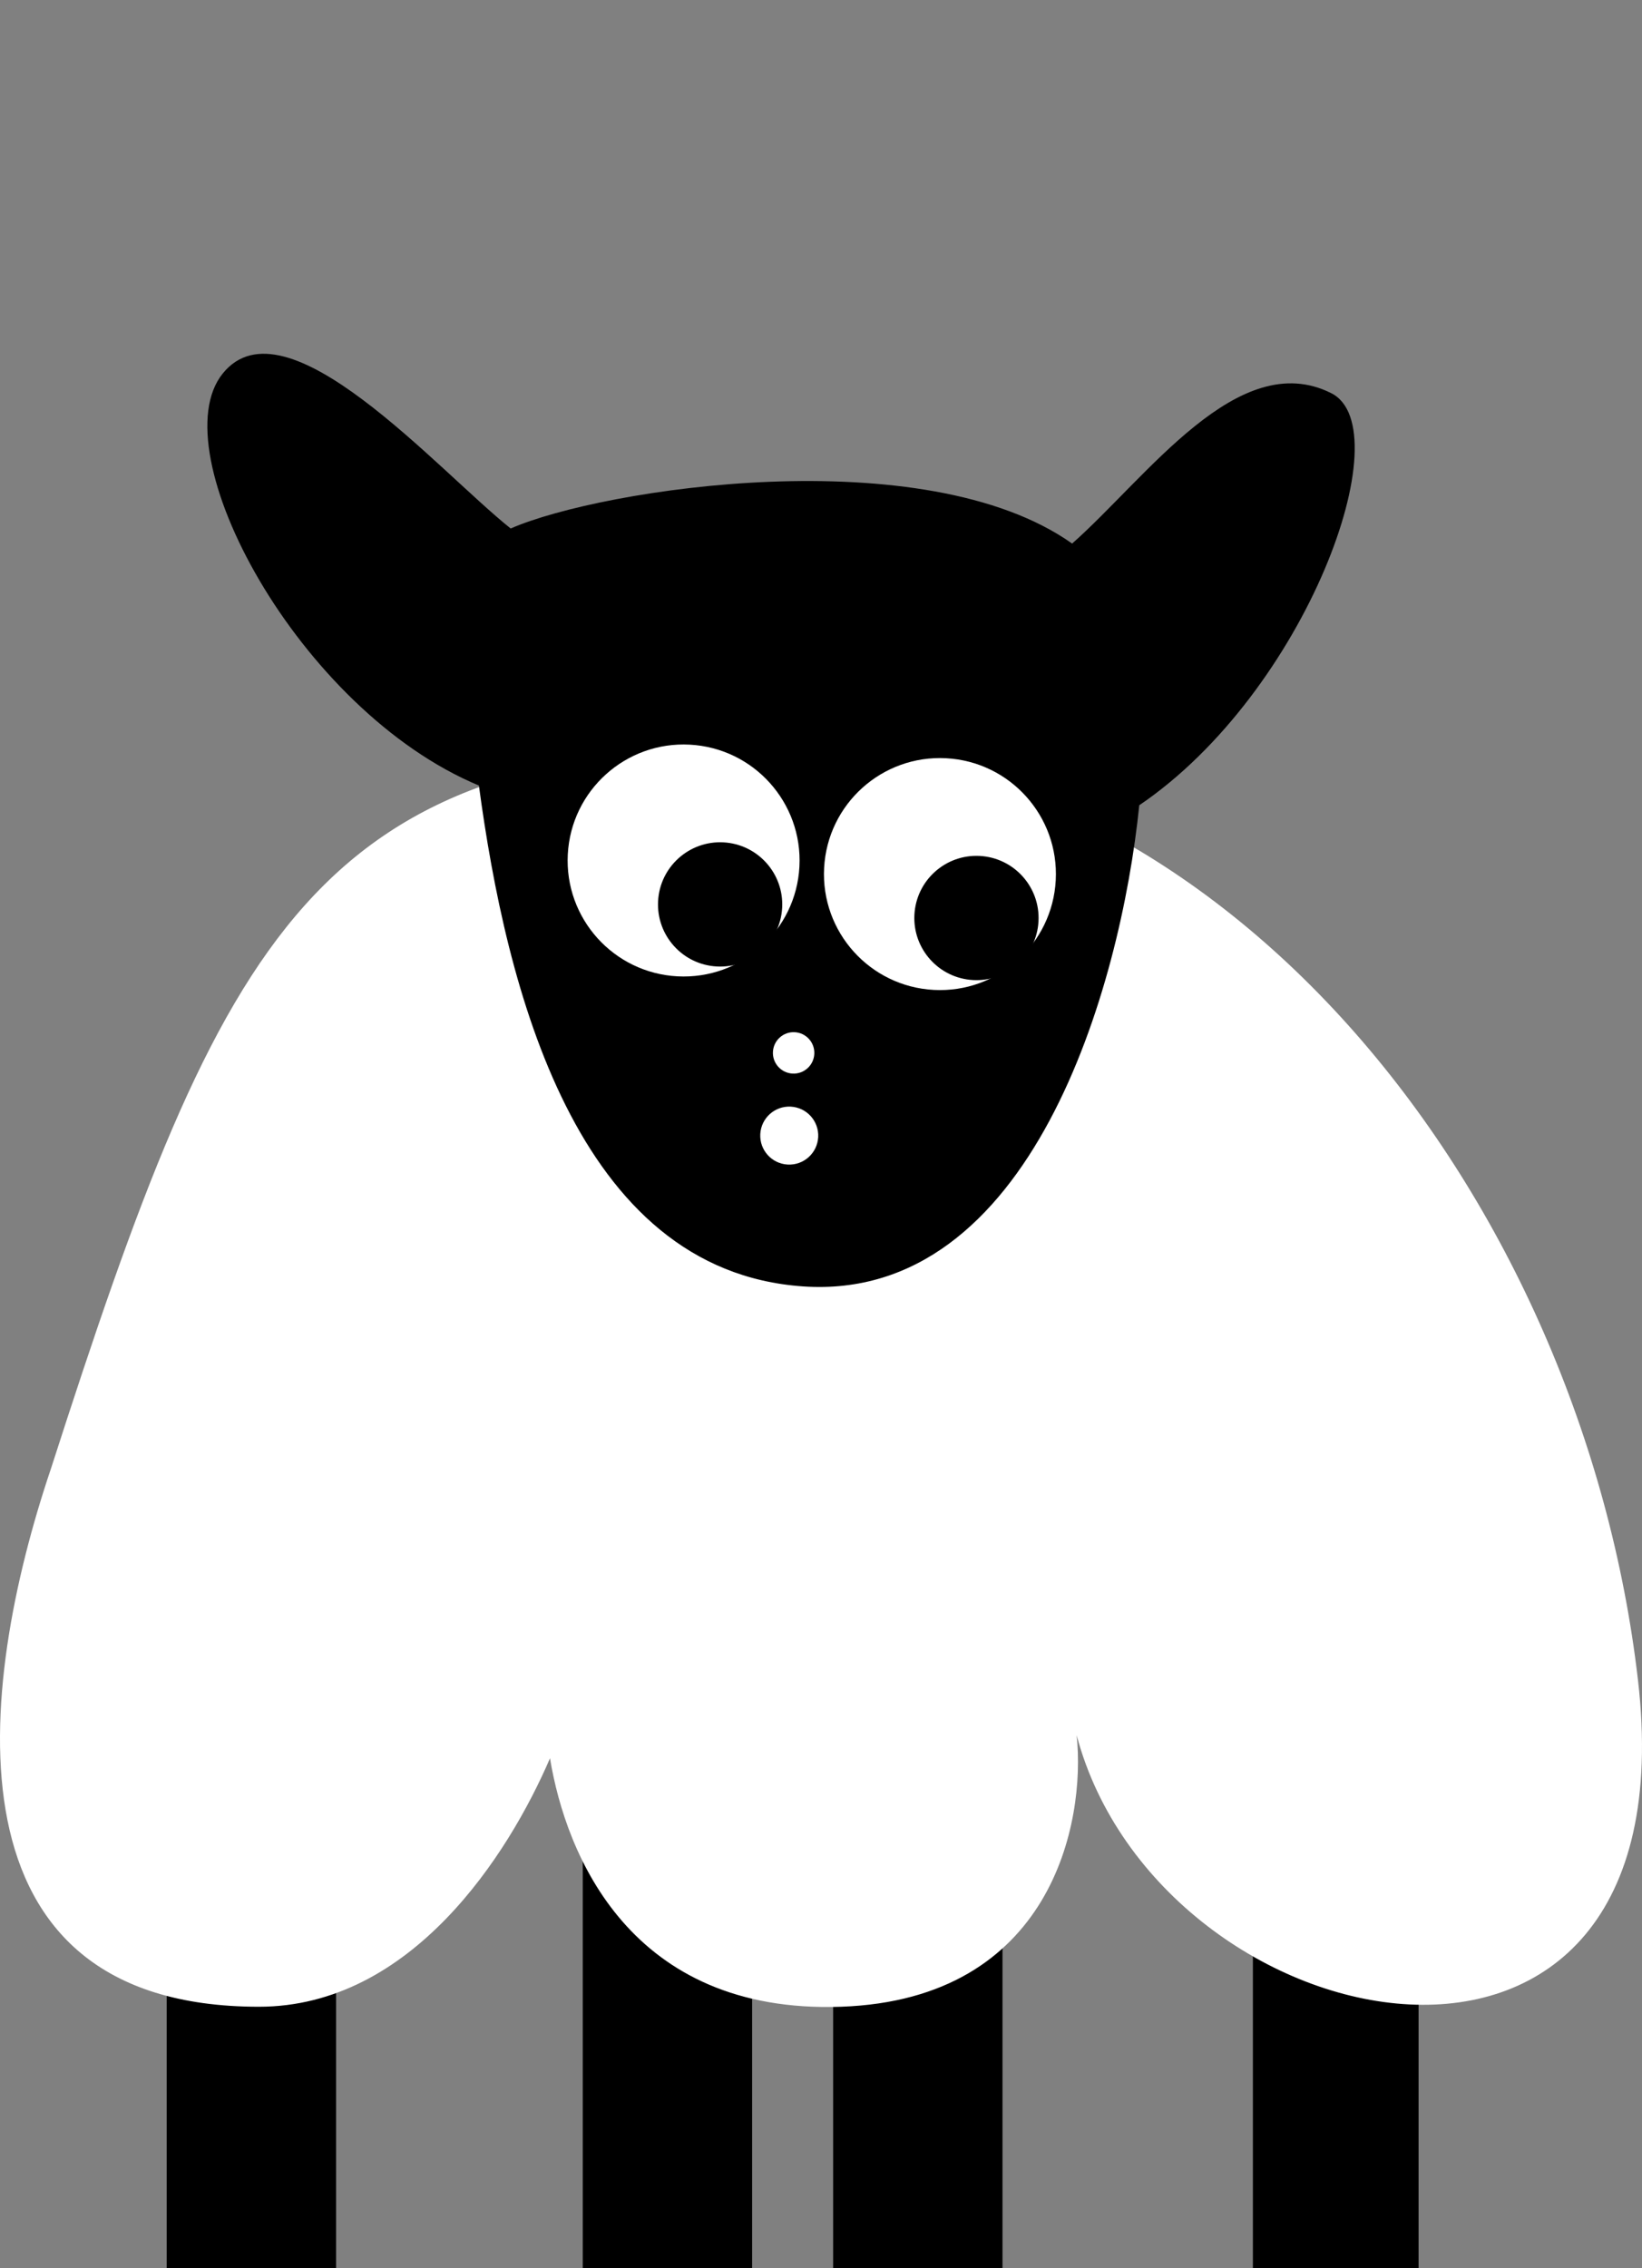
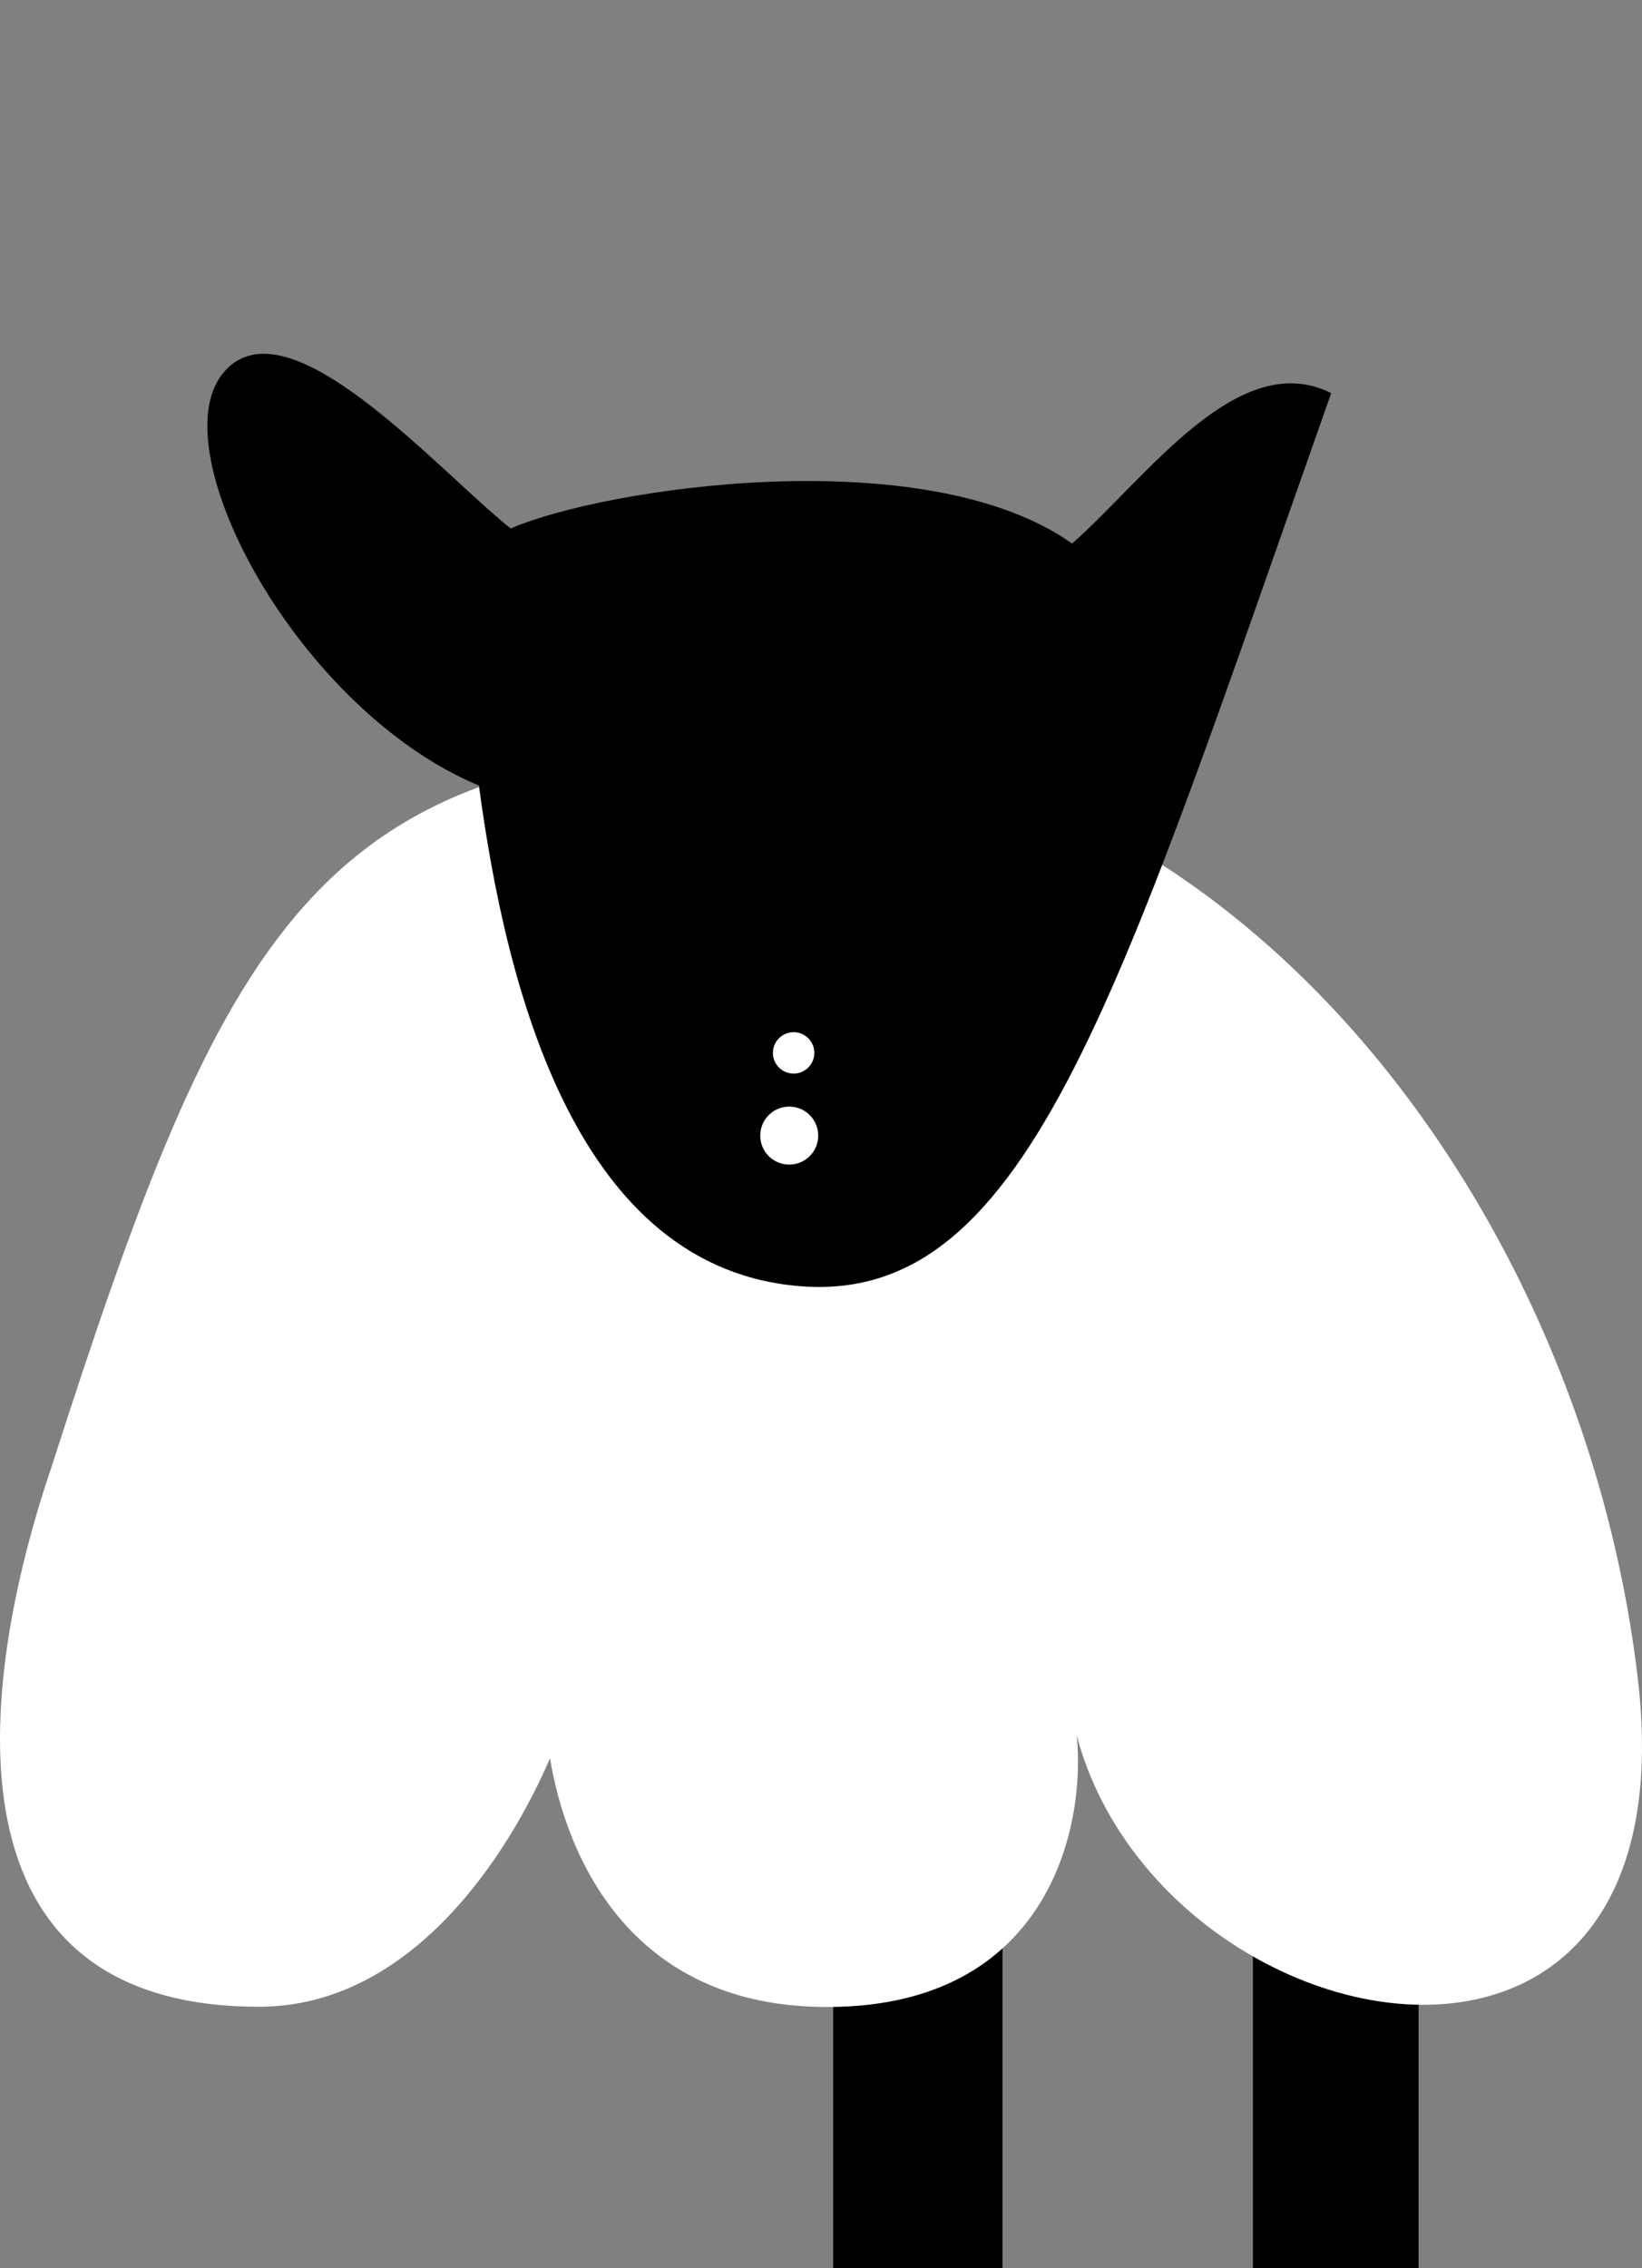
<svg xmlns="http://www.w3.org/2000/svg" width="168" height="232" viewBox="0 0 168 232" fill="none">
  <rect x="0" y="0" width="168" height="232" fill="#808080" stroke="none" />
  <rect x="85.241" y="178.509" width="17.329" height="53.491" fill="black" />
-   <rect x="59.625" y="178.509" width="17.329" height="53.491" fill="black" />
  <rect x="128.188" y="178.509" width="16.953" height="53.491" fill="black" />
-   <rect x="17.055" y="178.509" width="17.329" height="53.491" fill="black" />
  <path d="M78.961 76.288C32.166 76.288 22.949 95.115 5.223 150.184C-2.407 172.777 -6.12 205.253 26.494 205.253C42.093 205.253 52.02 189.721 56.273 179.837C57.898 189.721 64.497 206.006 86.051 205.253C107.605 204.5 111.103 186.426 110.157 177.483C118.666 209.489 173.26 220.785 167.588 171.835C161.916 122.885 125.756 76.288 78.961 76.288Z" fill="white" />
-   <path d="M52.249 54.055C61.612 49.959 94.589 44.891 109.694 55.597C117.367 48.816 126.703 35.452 136.202 40.213C143.424 43.833 133.654 70.775 116.564 82.362C114.648 101.133 105.471 133.171 82.175 131.576C58.881 129.981 51.766 100.953 48.999 80.347C30.534 72.664 16.356 46.173 22.789 38.203C29.221 30.232 44.709 48.031 52.249 54.055Z" fill="black" />
-   <ellipse cx="11.861" cy="11.86" rx="11.861" ry="11.86" transform="matrix(0.999 0.053 -0.053 0.999 58.722 75.536)" fill="white" />
-   <ellipse cx="11.861" cy="11.86" rx="11.861" ry="11.86" transform="matrix(0.999 0.053 -0.053 0.999 84.948 76.925)" fill="white" />
+   <path d="M52.249 54.055C61.612 49.959 94.589 44.891 109.694 55.597C117.367 48.816 126.703 35.452 136.202 40.213C114.648 101.133 105.471 133.171 82.175 131.576C58.881 129.981 51.766 100.953 48.999 80.347C30.534 72.664 16.356 46.173 22.789 38.203C29.221 30.232 44.709 48.031 52.249 54.055Z" fill="black" />
  <circle cx="6.354" cy="6.354" r="6.354" transform="matrix(0.999 0.053 -0.053 0.999 93.894 87.21)" fill="black" />
  <circle cx="6.354" cy="6.354" r="6.354" transform="matrix(0.999 0.053 -0.053 0.999 67.668 85.821)" fill="black" />
  <circle cx="2.118" cy="2.118" r="2.118" transform="matrix(0.999 0.053 -0.053 0.999 79.195 105.463)" fill="white" />
  <circle cx="2.965" cy="2.965" r="2.965" transform="matrix(0.999 0.053 -0.053 0.999 77.945 113.032)" fill="white" />
</svg>